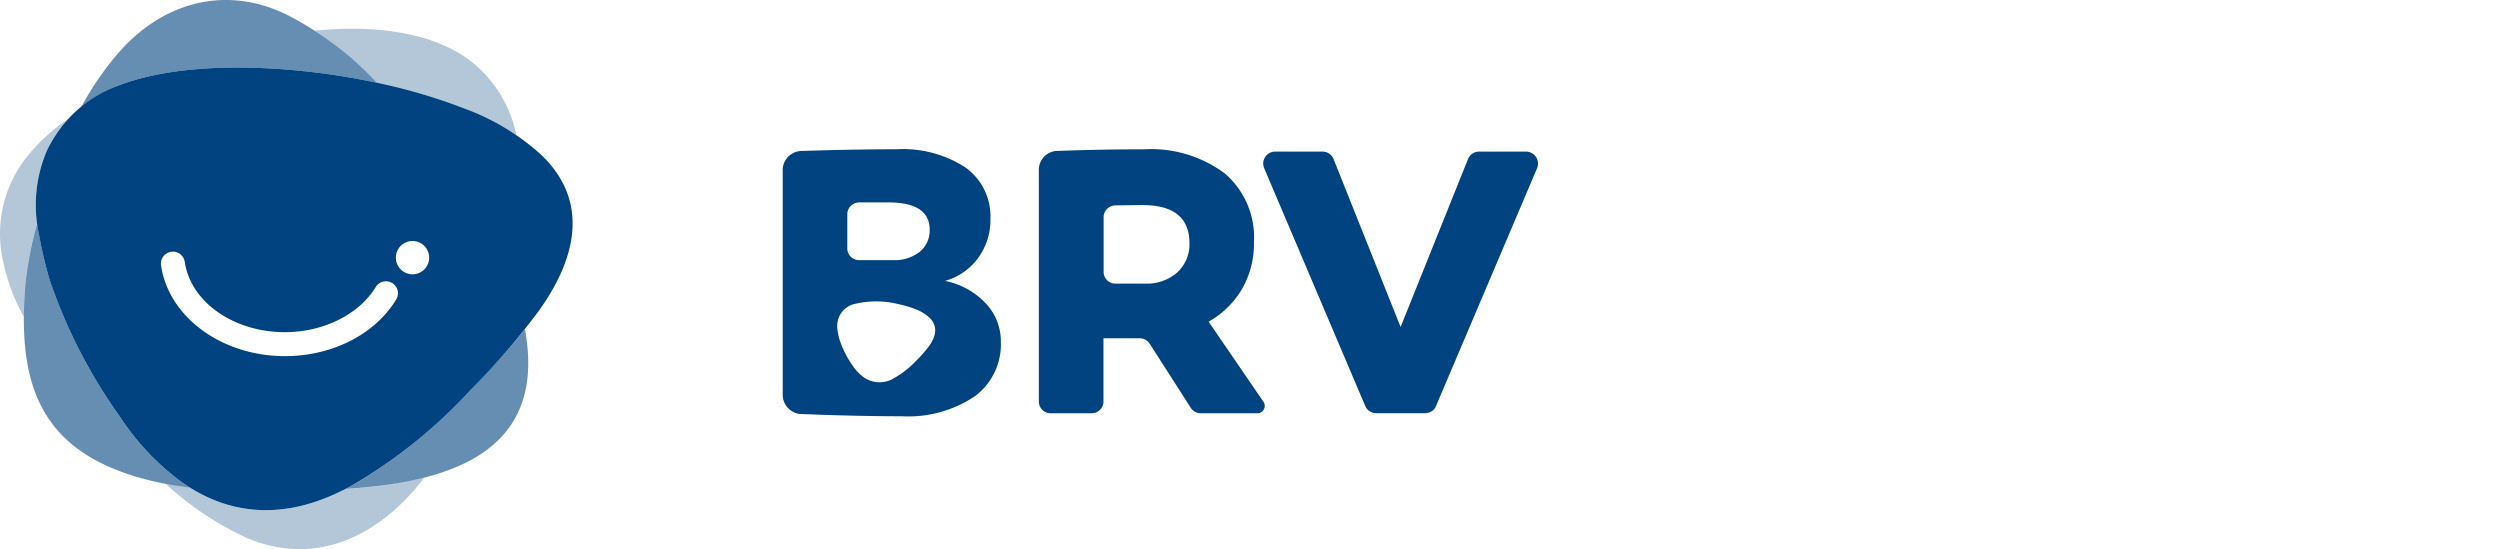
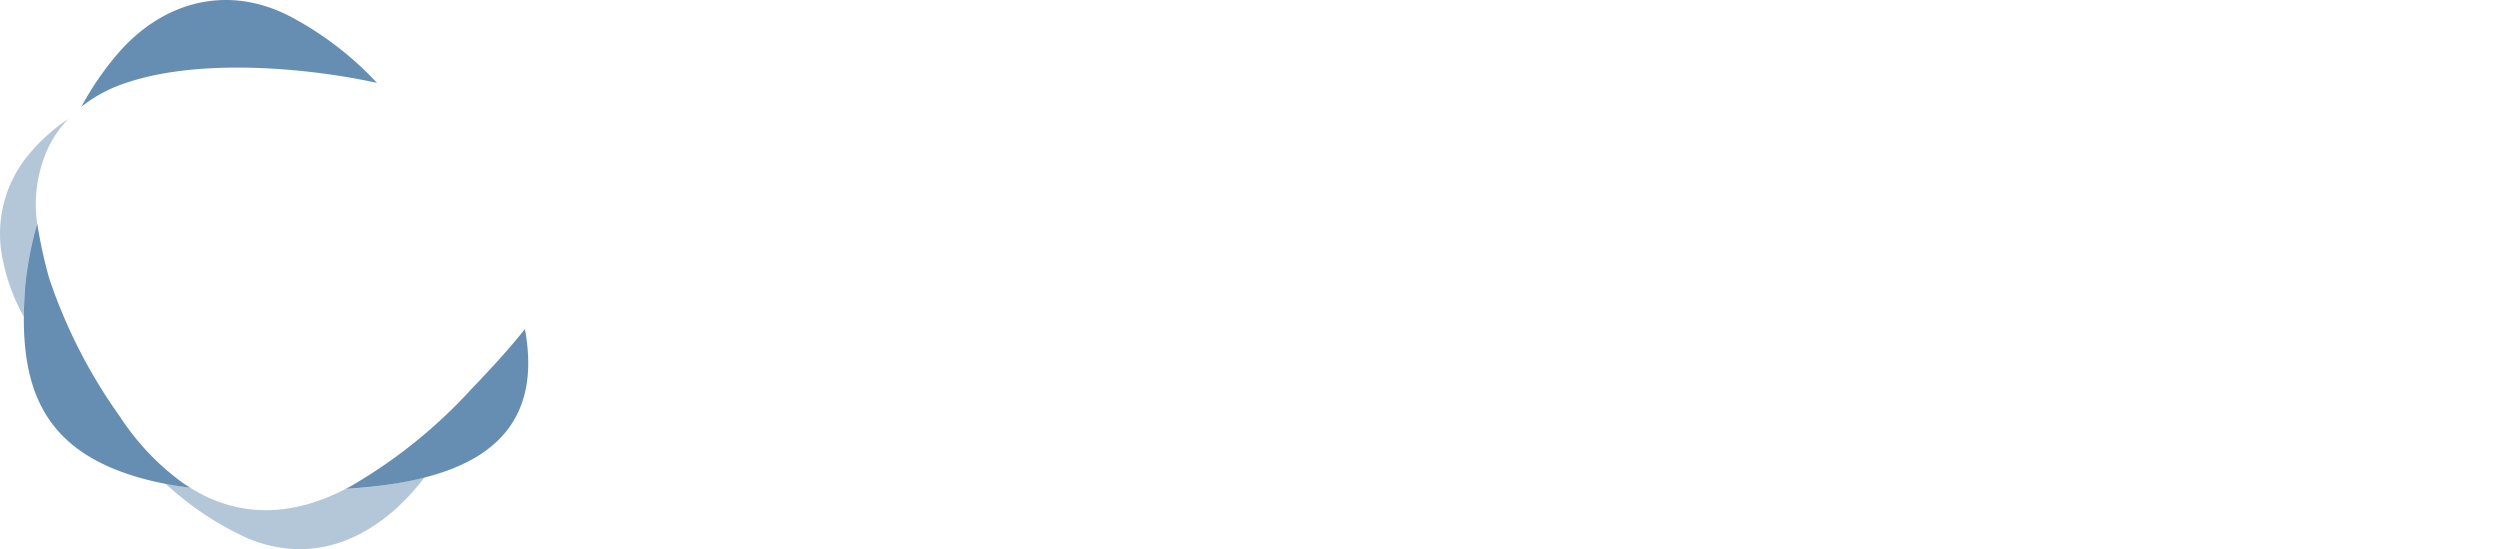
<svg xmlns="http://www.w3.org/2000/svg" width="231.942" height="50.946" viewBox="0 0 231.942 50.946">
  <g id="Grupo_330" data-name="Grupo 330" transform="translate(-222 -28.521)">
    <g id="Grupo_6" data-name="Grupo 6" transform="translate(222 28.521)">
      <g id="Grupo_4" data-name="Grupo 4" transform="translate(0 2.665)" opacity="0.3">
-         <path id="Caminho_11" data-name="Caminho 11" d="M4316.354,320.5a50.2,50.2,0,0,1,8.105,2.381,25.617,25.617,0,0,1,4.824,2.467,11.6,11.6,0,0,0-4.024-6.692c-3.725-3.049-9.76-3.516-14.661-2.991A34.163,34.163,0,0,1,4316.354,320.5Z" transform="translate(-4281.378 -315.481)" fill="#004380" />
        <path id="Caminho_12" data-name="Caminho 12" d="M4166.555,799.968c-4.822,2.5-9.765,2.811-14.446-.12q-1.133-.136-2.25-.349a28.758,28.758,0,0,0,7.6,5.055c6.593,2.742,12.471-.461,16.395-5.637A40.619,40.619,0,0,1,4166.555,799.968Z" transform="translate(-4134.483 -757.276)" fill="#004380" />
        <path id="Caminho_13" data-name="Caminho 13" d="M3973.684,428.254a32.316,32.316,0,0,1,1.12-5.815,12.577,12.577,0,0,1,.911-6.759,10.243,10.243,0,0,1,1.959-2.919,17.146,17.146,0,0,0-3.873,3.565,11.473,11.473,0,0,0-2.186,9.5,18.282,18.282,0,0,0,1.944,5.272C3973.564,430.185,3973.608,429.236,3973.684,428.254Z" transform="translate(-3971.356 -404.382)" fill="#004380" />
      </g>
      <g id="Grupo_5" data-name="Grupo 5" transform="translate(2.206 0)" opacity="0.6">
        <path id="Caminho_14" data-name="Caminho 14" d="M4062.245,292.541c6.562-2.591,16.587-1.855,23.46-.449.223.045.444.093.666.141a30.416,30.416,0,0,0-8.177-6.229c-5.877-2.979-11.849-1.211-15.936,3.591a28.086,28.086,0,0,0-3.319,4.861A12.876,12.876,0,0,1,4062.245,292.541Z" transform="translate(-4053.601 -284.544)" fill="#004380" />
        <path id="Caminho_15" data-name="Caminho 15" d="M4355.313,644.551a47.1,47.1,0,0,1-11.2,9.013q-.231.125-.461.243c9.113-.589,18.8-3.082,16.628-14.825C4358.728,640.929,4357.038,642.756,4355.313,644.551Z" transform="translate(-4313.786 -608.452)" fill="#004380" />
        <path id="Caminho_16" data-name="Caminho 16" d="M4011.6,549.111a23.292,23.292,0,0,1-5.718-6.068,48.592,48.592,0,0,1-6.543-12.775,41.494,41.494,0,0,1-.958-4.146q-.1-.5-.165-1a32.292,32.292,0,0,0-1.119,5.815c-.711,9.207,1.383,15.434,11.351,17.979a30.823,30.823,0,0,0,3.945.721C4012.121,549.469,4011.858,549.3,4011.6,549.111Z" transform="translate(-3996.965 -504.397)" fill="#004380" />
      </g>
-       <path id="Caminho_21" data-name="Caminho 21" d="M4056.733,365.341a21.785,21.785,0,0,0-7.066-4.241,51.538,51.538,0,0,0-8.771-2.52h0c-6.873-1.406-16.9-2.142-23.46.448a11.734,11.734,0,0,0-6.492,5.968,12.793,12.793,0,0,0-.746,7.765,41.653,41.653,0,0,0,.962,4.143,48.581,48.581,0,0,0,6.543,12.775,23.284,23.284,0,0,0,5.718,6.068c5.063,3.589,10.453,3.264,15.691.4a47.076,47.076,0,0,0,11.208-9.01,68.8,68.8,0,0,0,6.156-7.126C4059.883,375.33,4061.5,369.83,4056.733,365.341Zm-13.376,13.46c-1.974,3.254-5.937,5.276-10.343,5.276-5.85,0-10.788-3.62-11.488-8.422a1.111,1.111,0,1,1,2.2-.321c.542,3.718,4.535,6.52,9.289,6.52,3.579,0,6.894-1.65,8.443-4.207a1.111,1.111,0,0,1,1.9,1.151Zm1.5-2.316a1.545,1.545,0,0,1-1.545-1.545h0a1.545,1.545,0,0,1,1.545-1.545h0a1.545,1.545,0,0,1,0,3.09h0Z" transform="translate(-4006.585 -351.036)" fill="#004380" />
    </g>
    <g id="Grupo_264" data-name="Grupo 264" transform="translate(294.615 41.656)">
-       <path id="Caminho_225" data-name="Caminho 225" d="M4833.225,459.647a7.1,7.1,0,0,0-3.766-2.07,5.713,5.713,0,0,0,3.069-2.124,5.95,5.95,0,0,0,1.142-3.623,5.575,5.575,0,0,0-2.3-4.765,10.626,10.626,0,0,0-6.407-1.7q-3.929,0-8.78.154a1.8,1.8,0,0,0-1.769,1.506,1.524,1.524,0,0,0-.016.234v20.9a1.8,1.8,0,0,0,1.505,1.753c.029,0,.057.006.086.008q5.134.215,9.438.215a11.129,11.129,0,0,0,6.746-1.82,5.98,5.98,0,0,0,2.463-5.1A5.115,5.115,0,0,0,4833.225,459.647Zm-12.833-8.243a1.087,1.087,0,0,1,.011-.177,1.11,1.11,0,0,1,1.1-.931h2.71q3.82,0,3.82,2.534a2.528,2.528,0,0,1-.929,2.052,3.74,3.74,0,0,1-2.462.767H4821.5a1.085,1.085,0,0,1-1.109-1.109h0Zm7.548,12.269a12.56,12.56,0,0,1-1.136,1.291,8.608,8.608,0,0,1-2.062,1.626,2.544,2.544,0,0,1-2.865-.1,4.25,4.25,0,0,1-1.034-1.118,8.878,8.878,0,0,1-1.173-2.344,7.6,7.6,0,0,1-.168-.758,2.333,2.333,0,0,1,.149-1.417,2.142,2.142,0,0,1,1.2-1.079,8.51,8.51,0,0,1,4.285-.041,9.408,9.408,0,0,1,1.6.475,3.987,3.987,0,0,1,1.283.787C4828.875,461.823,4828.57,462.824,4827.94,463.673Z" transform="translate(-4814.396 -444.651)" fill="#004380" />
      <path id="Caminho_231" data-name="Caminho 231" d="M6172.05,437.039" transform="translate(-6055.108 -437.039)" fill="#004380" />
-       <path id="Caminho_233" data-name="Caminho 233" d="M5357.1,448.119a1.107,1.107,0,0,0-.768-.287h-4.324a1.106,1.106,0,0,0-1.027.672h0l-6.262,15.6-6.216-15.574h0a1.106,1.106,0,0,0-1.01-.7v0h-4.405v0a1.11,1.11,0,0,0-1.017,1.56l9.38,22.07a1.1,1.1,0,0,0,1,.639h4.561a1.107,1.107,0,0,0,.808-.363,1.089,1.089,0,0,0,.15-.22l9.426-22.179A1.112,1.112,0,0,0,5357.1,448.119Z" transform="translate(-5287.391 -446.901)" fill="#004380" />
-       <path id="Caminho_234" data-name="Caminho 234" d="M5111.246,468.828l-5.114-7.468a8.262,8.262,0,0,0,3.1-3.034,8.387,8.387,0,0,0,1.107-4.319,7.823,7.823,0,0,0-2.713-6.407,11.472,11.472,0,0,0-7.5-2.231q-3.976,0-8.131.153a1.753,1.753,0,0,0-1.614,1.784v21.53a1.1,1.1,0,0,0,1.02,1.02h3.958a1.1,1.1,0,0,0,1.02-1.02V462.9h3.368v0a1.1,1.1,0,0,1,.917.5h0l3.8,5.933h0a1.1,1.1,0,0,0,.943.523h5.262a.676.676,0,0,0,.658-.568A.667.667,0,0,0,5111.246,468.828Zm-8.023-12.037a4.227,4.227,0,0,1-2.98,1.035H5097.5a1.084,1.084,0,0,1-1.108-1.108v-5.037a1.09,1.09,0,0,1,.011-.178,1.109,1.109,0,0,1,1.1-.931h0l.729-.01q1.232-.017,1.767-.018,4.354,0,4.355,3.534A3.514,3.514,0,0,1,5103.222,456.791Z" transform="translate(-5066.617 -444.651)" fill="#004380" />
    </g>
  </g>
</svg>